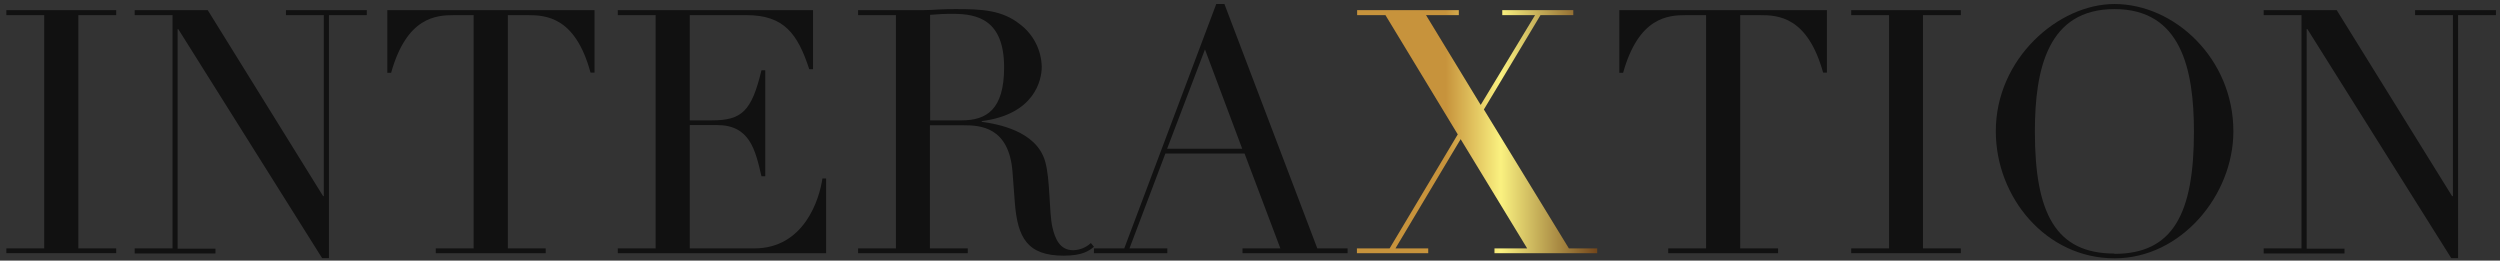
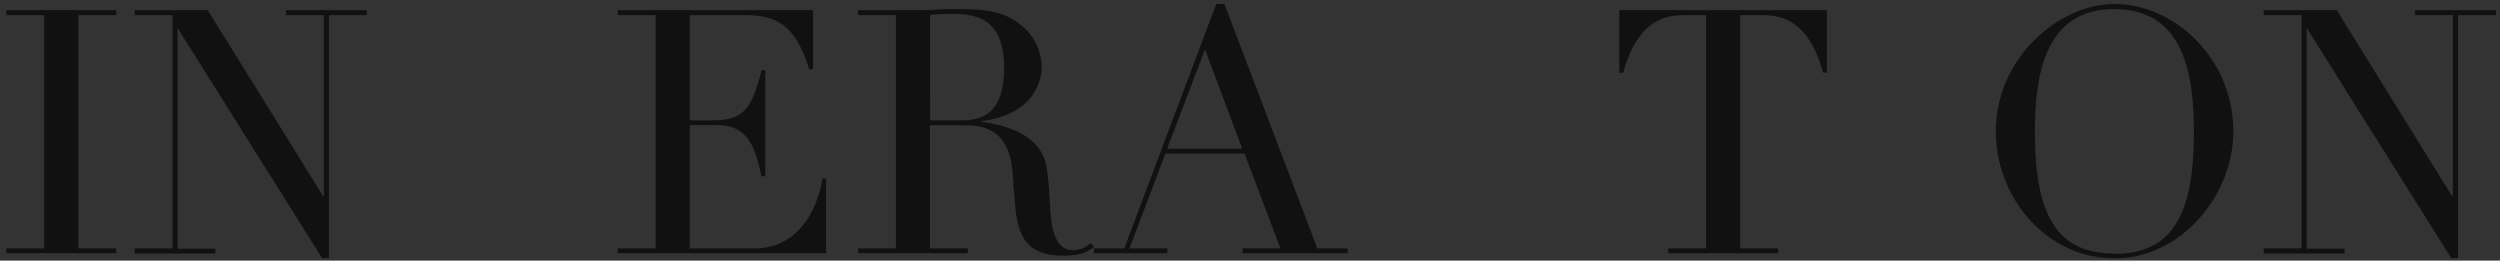
<svg xmlns="http://www.w3.org/2000/svg" width="614" height="64" viewBox="0 0 614 64" fill="none">
  <rect x="0" y="0" width="614" height="64" fill="#333333" stroke="none" />
  <g clip-path="url(#clip0_1411_5863)">
    <path d="M1.561 61.005H10.858V3.718H1.561V2.491H28.541V3.718H19.244V61.005H28.541V62.177H1.561V61.005Z" fill="#111111" />
    <path d="M33.078 61.007H42.375V3.719H33.078V2.492H51.021L79.358 48.177H79.526V3.719H70.229V2.492H90.087V3.719H80.79V63.405H79.117L43.788 7.159H43.621V61.081H52.918V62.252H33.078V61.007Z" fill="#111111" />
-     <path d="M107.026 61.007H116.323V3.719H111.563C107.119 3.719 99.905 4.147 96.056 17.887H95.126V2.492H146.017V17.832H145.032C141.313 4.091 134.024 3.719 129.58 3.719H124.727V61.007H134.024V62.178H107.026V61.007Z" fill="#111111" />
    <path d="M151.726 61.007H161.023V3.719H151.726V2.492H199.679V16.995H198.75C195.905 8.274 192.539 3.719 183.335 3.719H169.408V29.564H174.782C182.22 29.564 184.6 27.314 187.017 17.255H187.946V43.287H187.017C185.511 36.834 184.172 30.717 176.121 30.717H169.408V61.007H185.25C197.504 61.007 201.26 48.939 201.985 43.826H202.896V62.178H151.726V61.007Z" fill="#111111" />
    <path d="M210.742 61.006H220.039V3.718H210.742V2.491H226.677C228.016 2.491 229.355 2.398 230.694 2.324C232.032 2.25 233.39 2.231 234.729 2.231C241.274 2.231 246.127 2.491 250.496 5.95C252.123 7.175 253.451 8.754 254.379 10.567C255.306 12.381 255.81 14.382 255.851 16.418C255.851 19.691 254.085 28.076 241.106 29.75V29.917C244.695 30.419 254.512 32.018 256.688 39.642C257.952 44.011 257.618 51.895 258.454 55.744C259.124 58.682 260.314 61.452 263.568 61.452C265.186 61.42 266.736 60.791 267.918 59.686L268.681 60.616C267.509 61.527 266.003 62.791 261.243 62.791C252.281 62.791 249.938 58.347 249.25 49.887L248.674 42.245C247.837 31.089 240.623 30.773 236.774 30.773H228.388V61.006H237.685V62.178H210.742V61.006ZM228.444 29.564H236.142C242.333 29.564 246.61 26.886 246.61 16.548C246.61 4.816 239.991 3.402 234.115 3.402C232.215 3.386 230.316 3.467 228.425 3.644L228.444 29.564Z" fill="#111111" />
    <path d="M268.681 61.007H276.118L298.71 0.986H300.718L323.533 61.007H330.97V62.178H305.162V61.007H314.459L305.664 37.709H286.215L277.401 61.007H286.698V62.178H268.662L268.681 61.007ZM295.94 12.142L286.643 36.537H305.088L295.94 12.142Z" fill="#111111" />
-     <path d="M333.257 61.007H341.29L358.024 33.004L340.267 3.719H333.313V2.492H358.285V3.719H350.233L363.658 25.771L377.009 3.719H368.957V2.492H386.398V3.719H378.347L364.439 26.887L385.32 61.007H392.274V62.178H367.042V61.007H375.075L358.731 34.176L342.722 61.007H350.773V62.178H333.257V61.007Z" fill="url(#paint0_linear_1411_5863)" />
    <path d="M409.715 61.007H419.012V3.719H414.14C409.696 3.719 402.482 4.147 398.633 17.887H397.703V2.492H448.688V17.832H447.758C443.928 4.091 436.713 3.719 432.269 3.719H427.398V61.007H436.695V62.178H409.715V61.007Z" fill="#111111" />
-     <path d="M454.656 61.007H463.953V3.719H454.656V2.492H481.58V3.719H472.283V61.007H481.58V62.178H454.656V61.007Z" fill="#111111" />
    <path d="M519.307 0.986C534.052 0.986 548.518 14.392 548.518 32.261C548.518 47.935 535.688 63.443 519.344 63.443C502.48 63.443 490.171 48.437 490.171 32.261C490.133 14.392 505.548 0.986 519.307 0.986ZM519.307 62.346C533.717 62.346 538.831 52.454 538.831 32.335C538.831 16.902 535.651 2.232 519.307 2.232C502.963 2.232 499.765 16.902 499.765 32.335C499.765 52.379 504.878 62.271 519.307 62.271V62.346Z" fill="#111111" />
    <path d="M555.956 61.007H565.253V3.719H555.956V2.492H573.899L602.236 48.177H602.44V3.719H593.143V2.492H613.002V3.719H603.705V63.405H602.031L566.703 7.159H566.517V61.081H575.814V62.252H555.956V61.007Z" fill="#111111" />
  </g>
  <defs>
    <linearGradient id="paint0_linear_1411_5863" x1="333.257" y1="32.335" x2="392.181" y2="32.335" gradientUnits="userSpaceOnUse">
      <stop stop-color="#C7933C" />
      <stop offset="0.37" stop-color="#C7933C" />
      <stop offset="0.6" stop-color="#FAF180" />
      <stop offset="1" stop-color="#73461B" />
    </linearGradient>
    <clipPath id="clip0_1411_5863">
      <rect width="613.95" height="64" fill="white" />
    </clipPath>
  </defs>
</svg>